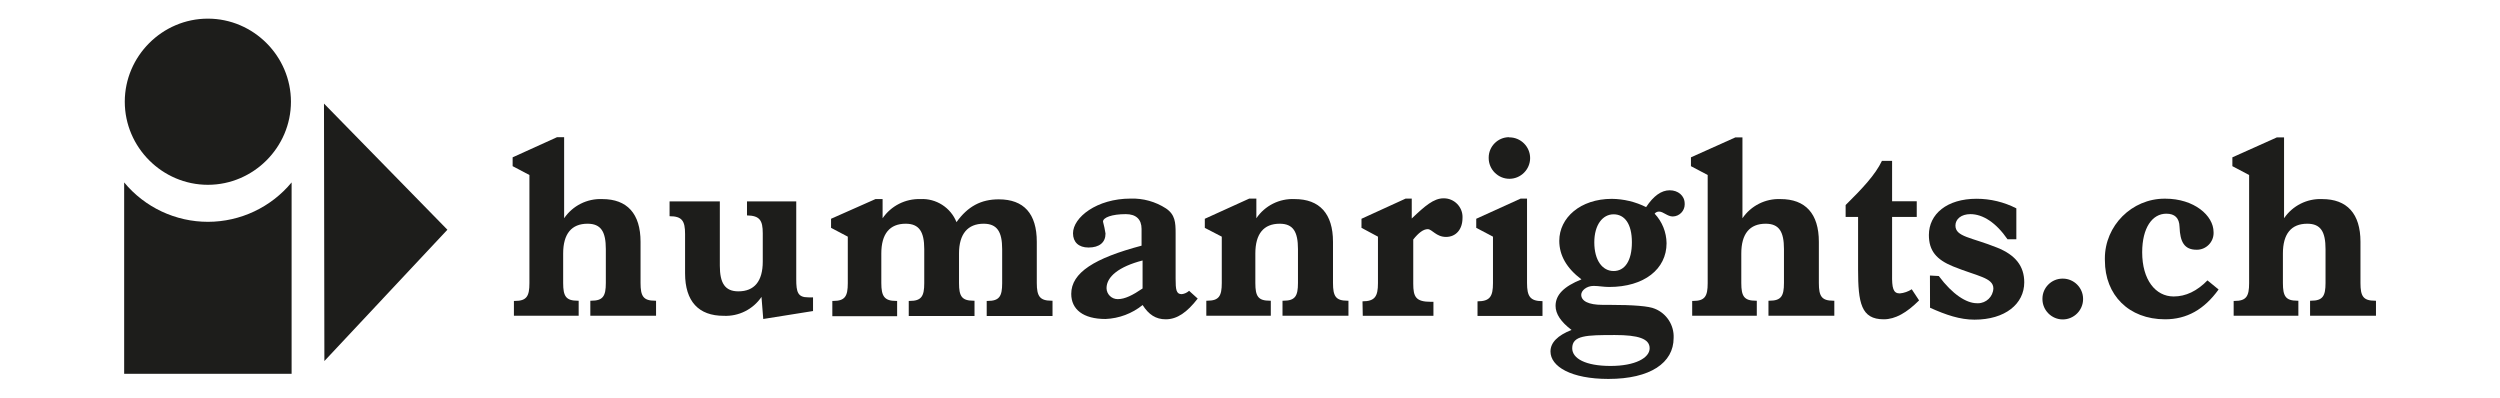
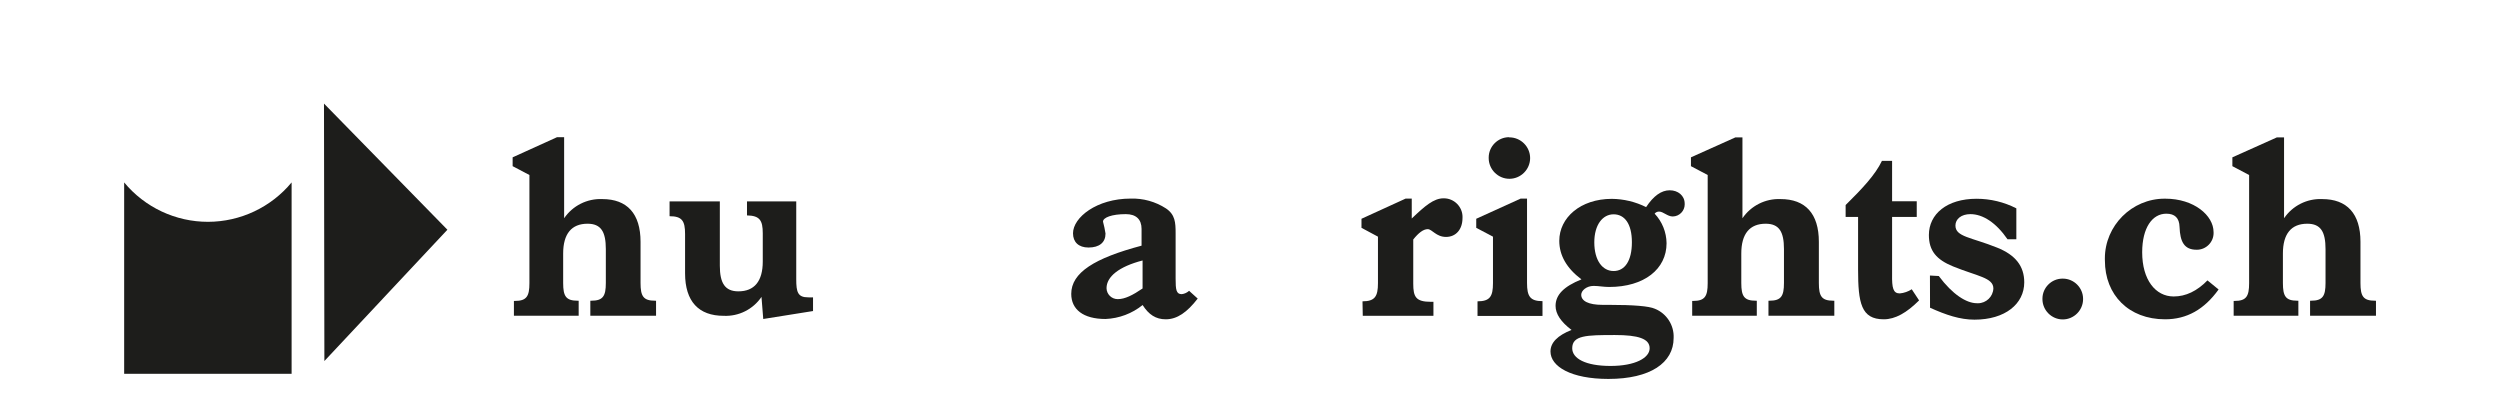
<svg xmlns="http://www.w3.org/2000/svg" width="100%" height="100%" viewBox="0 0 566 90" version="1.1" xml:space="preserve" style="fill-rule:evenodd;clip-rule:evenodd;stroke-linejoin:round;stroke-miterlimit:2;">
  <g id="Ebene_2" transform="matrix(1,0,0,1,28.11,4.22)">
    <g id="Ebene_1-2">
      <path d="M88.24,63.91L88.47,63.91C91.12,63.91 91.75,62.85 91.75,59.91L91.75,35.4L87.95,33.4L87.95,31.4L98,26.84L99.61,26.84L99.61,45.19C101.541,42.352 104.81,40.708 108.24,40.85C113.87,40.85 116.91,44.14 116.91,50.53L116.91,59.86C116.91,62.86 117.55,63.86 120.19,63.86L120.42,63.86L120.42,67.26L105.54,67.26L105.54,63.86L105.77,63.86C108.42,63.86 109.05,62.8 109.05,59.86L109.05,52.17C109.05,48.25 107.96,46.43 104.91,46.43C101.29,46.43 99.39,48.71 99.39,53.17L99.39,59.86C99.39,62.86 100.03,63.86 102.67,63.86L102.9,63.86L102.9,67.26L88.24,67.26L88.24,63.91Z" style="fill:rgb(29,29,27);fill-rule:nonzero;" />
      <path d="M123.48,44.73L123.48,41.38L134.86,41.38L134.86,55.93C134.86,59.86 136.01,61.74 139.06,61.74C142.68,61.74 144.58,59.45 144.58,54.99L144.58,48.6C144.58,45.66 143.89,44.6 141.01,44.55L141.01,41.38L152.16,41.38L152.16,59C152.16,61.93 152.51,63.1 154.86,63.1C155.226,63.124 155.594,63.124 155.96,63.1L155.96,66.2L144.69,68L144.29,63C142.378,65.821 139.124,67.446 135.72,67.28C130.09,67.28 126.99,64.05 126.99,57.66L126.99,48.77C127,45.78 126.3,44.73 123.48,44.73Z" style="fill:rgb(29,29,27);fill-rule:nonzero;" />
-       <path d="M174.76,63.91L175,63.91L175,67.37L160.33,67.37L160.33,63.91L160.56,63.91C163.2,63.91 163.83,62.85 163.83,59.91L163.83,49.36L160.04,47.36L160.04,45.31L170.1,40.85L171.71,40.85L171.71,45.19C173.635,42.382 176.867,40.744 180.27,40.85C183.822,40.66 187.12,42.767 188.44,46.07C191,42.5 194,40.91 198,40.91C203.69,40.91 206.62,44.14 206.62,50.53L206.62,59.86C206.62,62.86 207.31,63.86 209.95,63.86L210.18,63.86L210.18,67.32L195.28,67.32L195.28,63.91L195.51,63.91C198.15,63.91 198.78,62.85 198.78,59.91L198.78,52.17C198.78,48.25 197.63,46.43 194.59,46.43C191.02,46.43 189.01,48.71 189.01,53.17L189.01,59.86C189.01,62.86 189.64,63.86 192.29,63.86L192.52,63.86L192.52,67.32L177.63,67.32L177.63,63.91L177.86,63.91C180.5,63.91 181.14,62.85 181.14,59.91L181.14,52.17C181.14,48.25 179.99,46.43 176.94,46.43C173.32,46.43 171.42,48.71 171.42,53.17L171.42,59.86C171.42,62.85 172.11,63.91 174.76,63.91Z" style="fill:rgb(29,29,27);fill-rule:nonzero;" />
      <path d="M222.18,68C217.12,68 214.42,65.83 214.42,62.31C214.42,57.5 219.71,54.22 230.34,51.4L230.34,47.6C230.34,45.43 229.08,44.26 226.78,44.26C223.62,44.26 221.61,45.02 221.61,45.96C221.849,46.849 222.039,47.75 222.18,48.66C222.18,50.66 220.8,51.82 218.33,51.82C216.09,51.82 214.82,50.59 214.82,48.6C214.82,45.02 220.17,40.74 227.87,40.74C230.701,40.651 233.493,41.429 235.87,42.97C237.94,44.37 238.05,46.13 238.05,48.6L238.05,58.86C238.05,61.33 238.17,62.38 239.43,62.38C240.052,62.307 240.636,62.041 241.1,61.62L243.05,63.38C240.64,66.49 238.4,68.07 235.81,68.07C233.57,68.07 231.96,67.01 230.58,64.84C228.192,66.767 225.246,67.875 222.18,68ZM230.57,54.75C225.17,56.15 222.41,58.44 222.41,61.02C222.426,62.386 223.554,63.501 224.92,63.501C224.947,63.501 224.973,63.501 225,63.5C226.55,63.5 228.33,62.62 230.57,61.09L230.57,54.75Z" style="fill:rgb(29,29,27);fill-rule:nonzero;" />
-       <path d="M244.66,47.37L244.66,45.31L254.72,40.74L256.33,40.74L256.33,45.19C258.265,42.335 261.555,40.688 265,40.85C270.63,40.85 273.68,44.14 273.68,50.53L273.68,59.86C273.68,62.86 274.31,63.86 276.95,63.86L277.18,63.86L277.18,67.26L262.25,67.26L262.25,63.86L262.48,63.86C265.12,63.86 265.75,62.8 265.75,59.86L265.75,52.17C265.75,48.25 264.66,46.43 261.62,46.43C257.99,46.43 256.1,48.71 256.1,53.17L256.1,59.86C256.1,62.86 256.73,63.86 259.37,63.86L259.6,63.86L259.6,67.26L245,67.26L245,63.86L245.23,63.86C247.87,63.86 248.5,62.8 248.5,59.86L248.5,49.36L244.66,47.37Z" style="fill:rgb(29,29,27);fill-rule:nonzero;" />
      <path d="M280.36,64C283.17,64 283.86,62.89 283.86,59.9L283.86,49.36L280.13,47.36L280.13,45.31L290.13,40.74L291.51,40.74L291.51,45.25C294.51,42.38 296.51,40.68 298.69,40.68C298.722,40.679 298.755,40.679 298.787,40.679C301.102,40.679 303.007,42.584 303.007,44.899C303.007,44.979 303.005,45.06 303,45.14C303,47.72 301.51,49.42 299.27,49.42C297.03,49.42 296.11,47.66 295.13,47.66C294.15,47.66 293.06,48.48 291.85,50L291.85,60C291.85,63 292.43,64.11 295.85,64.11L296.42,64.11L296.42,67.28L280.42,67.28L280.36,64Z" style="fill:rgb(29,29,27);fill-rule:nonzero;" />
      <path d="M306.4,64C309.21,64 309.9,62.89 309.9,59.9L309.9,49.36L306.11,47.36L306.11,45.31L316.17,40.74L317.61,40.74L317.61,59.86C317.61,62.86 318.3,63.96 321.11,63.96L321.11,67.31L306.4,67.31L306.4,64ZM313.52,26.88C313.553,26.879 313.587,26.879 313.62,26.879C316.193,26.879 318.31,28.996 318.31,31.569C318.31,34.142 316.193,36.259 313.62,36.259C311.048,36.259 308.931,34.142 308.93,31.57C308.929,31.533 308.929,31.497 308.929,31.46C308.929,28.936 310.996,26.856 313.52,26.84L313.52,26.88Z" style="fill:rgb(29,29,27);fill-rule:nonzero;" />
      <path d="M324.91,50.3C324.91,45.08 329.68,40.8 336.81,40.8C339.505,40.828 342.158,41.468 344.57,42.67C346.23,40.15 348.01,38.86 349.91,38.86C351.81,38.86 353.3,40.09 353.3,41.86C353.304,41.923 353.307,41.987 353.307,42.05C353.307,43.541 352.09,44.772 350.6,44.79C349.39,44.79 348.47,43.68 347.5,43.68C347.113,43.677 346.745,43.85 346.5,44.15C348.206,45.962 349.171,48.351 349.2,50.84C349.2,56.7 344.14,60.75 336.2,60.75C334.94,60.75 333.79,60.51 332.69,60.51C331.08,60.51 329.88,61.57 329.88,62.51C329.88,63.92 331.49,64.8 334.71,64.8L336.14,64.8C341.78,64.8 345.22,65.09 346.55,65.68C349.224,66.755 350.936,69.421 350.8,72.3C350.8,77.93 345.51,81.57 336.03,81.57C327.58,81.57 322.92,78.76 322.92,75.35C322.92,73.35 324.53,71.72 327.69,70.48C325.277,68.667 324.07,66.85 324.07,65.03C324.07,62.51 325.97,60.63 329.93,59.03C326.57,56.51 324.91,53.58 324.91,50.3ZM336.52,78.63C342.09,78.63 345.37,76.81 345.37,74.63C345.37,72.45 342.78,71.63 337.5,71.63C331.06,71.63 327.84,71.69 327.84,74.63C327.84,76.93 330.83,78.63 336.52,78.63ZM332.84,50.63C332.84,54.74 334.68,57.14 337.21,57.14C339.74,57.14 341.35,54.85 341.35,50.63C341.35,46.41 339.68,44.3 337.21,44.3C334.74,44.3 332.84,46.66 332.84,50.65L332.84,50.63Z" style="fill:rgb(29,29,27);fill-rule:nonzero;" />
      <path d="M355,63.91L355.23,63.91C357.88,63.91 358.51,62.85 358.51,59.91L358.51,35.4L354.72,33.4L354.72,31.4L364.77,26.89L366.38,26.89L366.38,45.19C368.309,42.355 371.574,40.711 375,40.85C380.63,40.85 383.68,44.14 383.68,50.53L383.68,59.86C383.68,62.86 384.31,63.86 386.95,63.86L387.18,63.86L387.18,67.26L372.27,67.26L372.27,63.86L372.5,63.86C375.15,63.86 375.78,62.8 375.78,59.86L375.78,52.17C375.78,48.25 374.69,46.43 371.64,46.43C368.02,46.43 366.12,48.71 366.12,53.17L366.12,59.86C366.12,62.86 366.76,63.86 369.4,63.86L369.63,63.86L369.63,67.26L355,67.26L355,63.91Z" style="fill:rgb(29,29,27);fill-rule:nonzero;" />
      <path d="M402,62.21C402.966,62.12 403.896,61.798 404.71,61.27L406.37,63.79C403.56,66.6 400.97,68.07 398.37,68.07C393.25,68.07 392.56,64.38 392.56,56.75L392.56,44.9L389.74,44.9L389.74,42.2C393.54,38.45 396.47,35.34 397.96,32.2L400.26,32.2L400.26,41.35L405.84,41.35L405.84,44.9L400.26,44.9L400.26,57.9C400.21,61 400.5,62.21 402,62.21Z" style="fill:rgb(29,29,27);fill-rule:nonzero;" />
      <path d="M408.83,58.16L410.83,58.27C413.93,62.44 417.09,64.43 419.45,64.43C419.531,64.436 419.612,64.438 419.693,64.438C421.556,64.438 423.109,62.951 423.19,61.09C423.19,58.63 419.56,58.33 414.05,56.09C410.31,54.56 408.59,52.57 408.59,48.99C408.59,44.24 412.67,40.78 419.39,40.78C422.519,40.78 425.604,41.524 428.39,42.95L428.39,49.95L426.39,49.95C423.8,46.19 420.81,44.26 417.99,44.26C415.93,44.26 414.6,45.37 414.6,46.84C414.6,49.42 418.17,49.48 424.03,51.84C428.17,53.49 430.18,56.01 430.18,59.7C430.18,64.57 425.87,68.15 418.91,68.15C415.64,68.15 412.48,67.09 408.85,65.45L408.83,58.16Z" style="fill:rgb(29,29,27);fill-rule:nonzero;" />
      <path d="M438.9,58.86C438.907,58.86 438.914,58.86 438.92,58.86C441.433,58.86 443.5,60.927 443.5,63.44C443.5,63.46 443.5,63.48 443.5,63.5C443.5,66.023 441.423,68.1 438.9,68.1C436.377,68.1 434.3,66.023 434.3,63.5C434.299,63.467 434.299,63.433 434.299,63.4C434.299,60.909 436.348,58.86 438.839,58.86C438.859,58.86 438.88,58.86 438.9,58.86Z" style="fill:rgb(29,29,27);fill-rule:nonzero;" />
      <path d="M462.06,68.07C453.84,68.07 448.44,62.56 448.44,54.76C448.435,54.603 448.432,54.446 448.432,54.289C448.432,46.867 454.539,40.759 461.962,40.759C462.015,40.759 462.067,40.759 462.12,40.76C468.62,40.76 473.04,44.57 473.04,48.32C473.044,48.394 473.046,48.467 473.046,48.541C473.046,50.614 471.34,52.321 469.266,52.321C469.241,52.321 469.215,52.321 469.19,52.32C466.43,52.32 465.46,50.56 465.34,47.16C465.28,45.1 464.25,44.16 462.34,44.16C459.18,44.16 456.88,47.33 456.88,52.9C456.88,59.11 459.88,62.9 464.01,62.9C466.77,62.9 469.3,61.67 471.66,59.26L474.18,61.32C470.92,65.84 467,68.07 462.06,68.07Z" style="fill:rgb(29,29,27);fill-rule:nonzero;" />
      <path d="M477.59,63.91L477.82,63.91C480.46,63.91 481.09,62.85 481.09,59.91L481.09,35.4L477.3,33.4L477.3,31.4L487.36,26.89L489,26.89L489,45.19C490.925,42.351 494.193,40.705 497.62,40.85C503.25,40.85 506.3,44.14 506.3,50.53L506.3,59.86C506.3,62.86 506.93,63.86 509.58,63.86L509.81,63.86L509.81,67.26L494.89,67.26L494.89,63.86L495.12,63.86C497.76,63.86 498.39,62.8 498.39,59.86L498.39,52.17C498.39,48.25 497.3,46.43 494.26,46.43C490.63,46.43 488.74,48.71 488.74,53.17L488.74,59.86C488.74,62.86 489.37,63.86 492.01,63.86L492.24,63.86L492.24,67.26L477.59,67.26L477.59,63.91Z" style="fill:rgb(29,29,27);fill-rule:nonzero;" />
      <g>
        <path d="M45.33,77.52L73.18,47.79L45.24,19.23C45.24,19.66 45.33,77.52 45.33,77.52Z" style="fill:rgb(29,29,27);fill-rule:nonzero;" />
        <path d="M19,46C11.657,46.012 4.681,42.737 0,37.08L0,80.41L37.91,80.41L37.91,37.08C33.25,42.714 26.312,45.987 19,46Z" style="fill:rgb(29,29,27);fill-rule:nonzero;" />
-         <path d="M19,37.62C29.3,37.593 37.76,29.11 37.76,18.81C37.76,8.491 29.269,0 18.95,0C8.631,0 0.14,8.491 0.14,18.81C0.14,18.81 0.14,18.81 0.14,18.81C0.14,29.129 8.631,37.62 18.95,37.62C18.967,37.62 18.983,37.62 19,37.62Z" style="fill:rgb(29,29,27);fill-rule:nonzero;" />
      </g>
    </g>
  </g>
</svg>